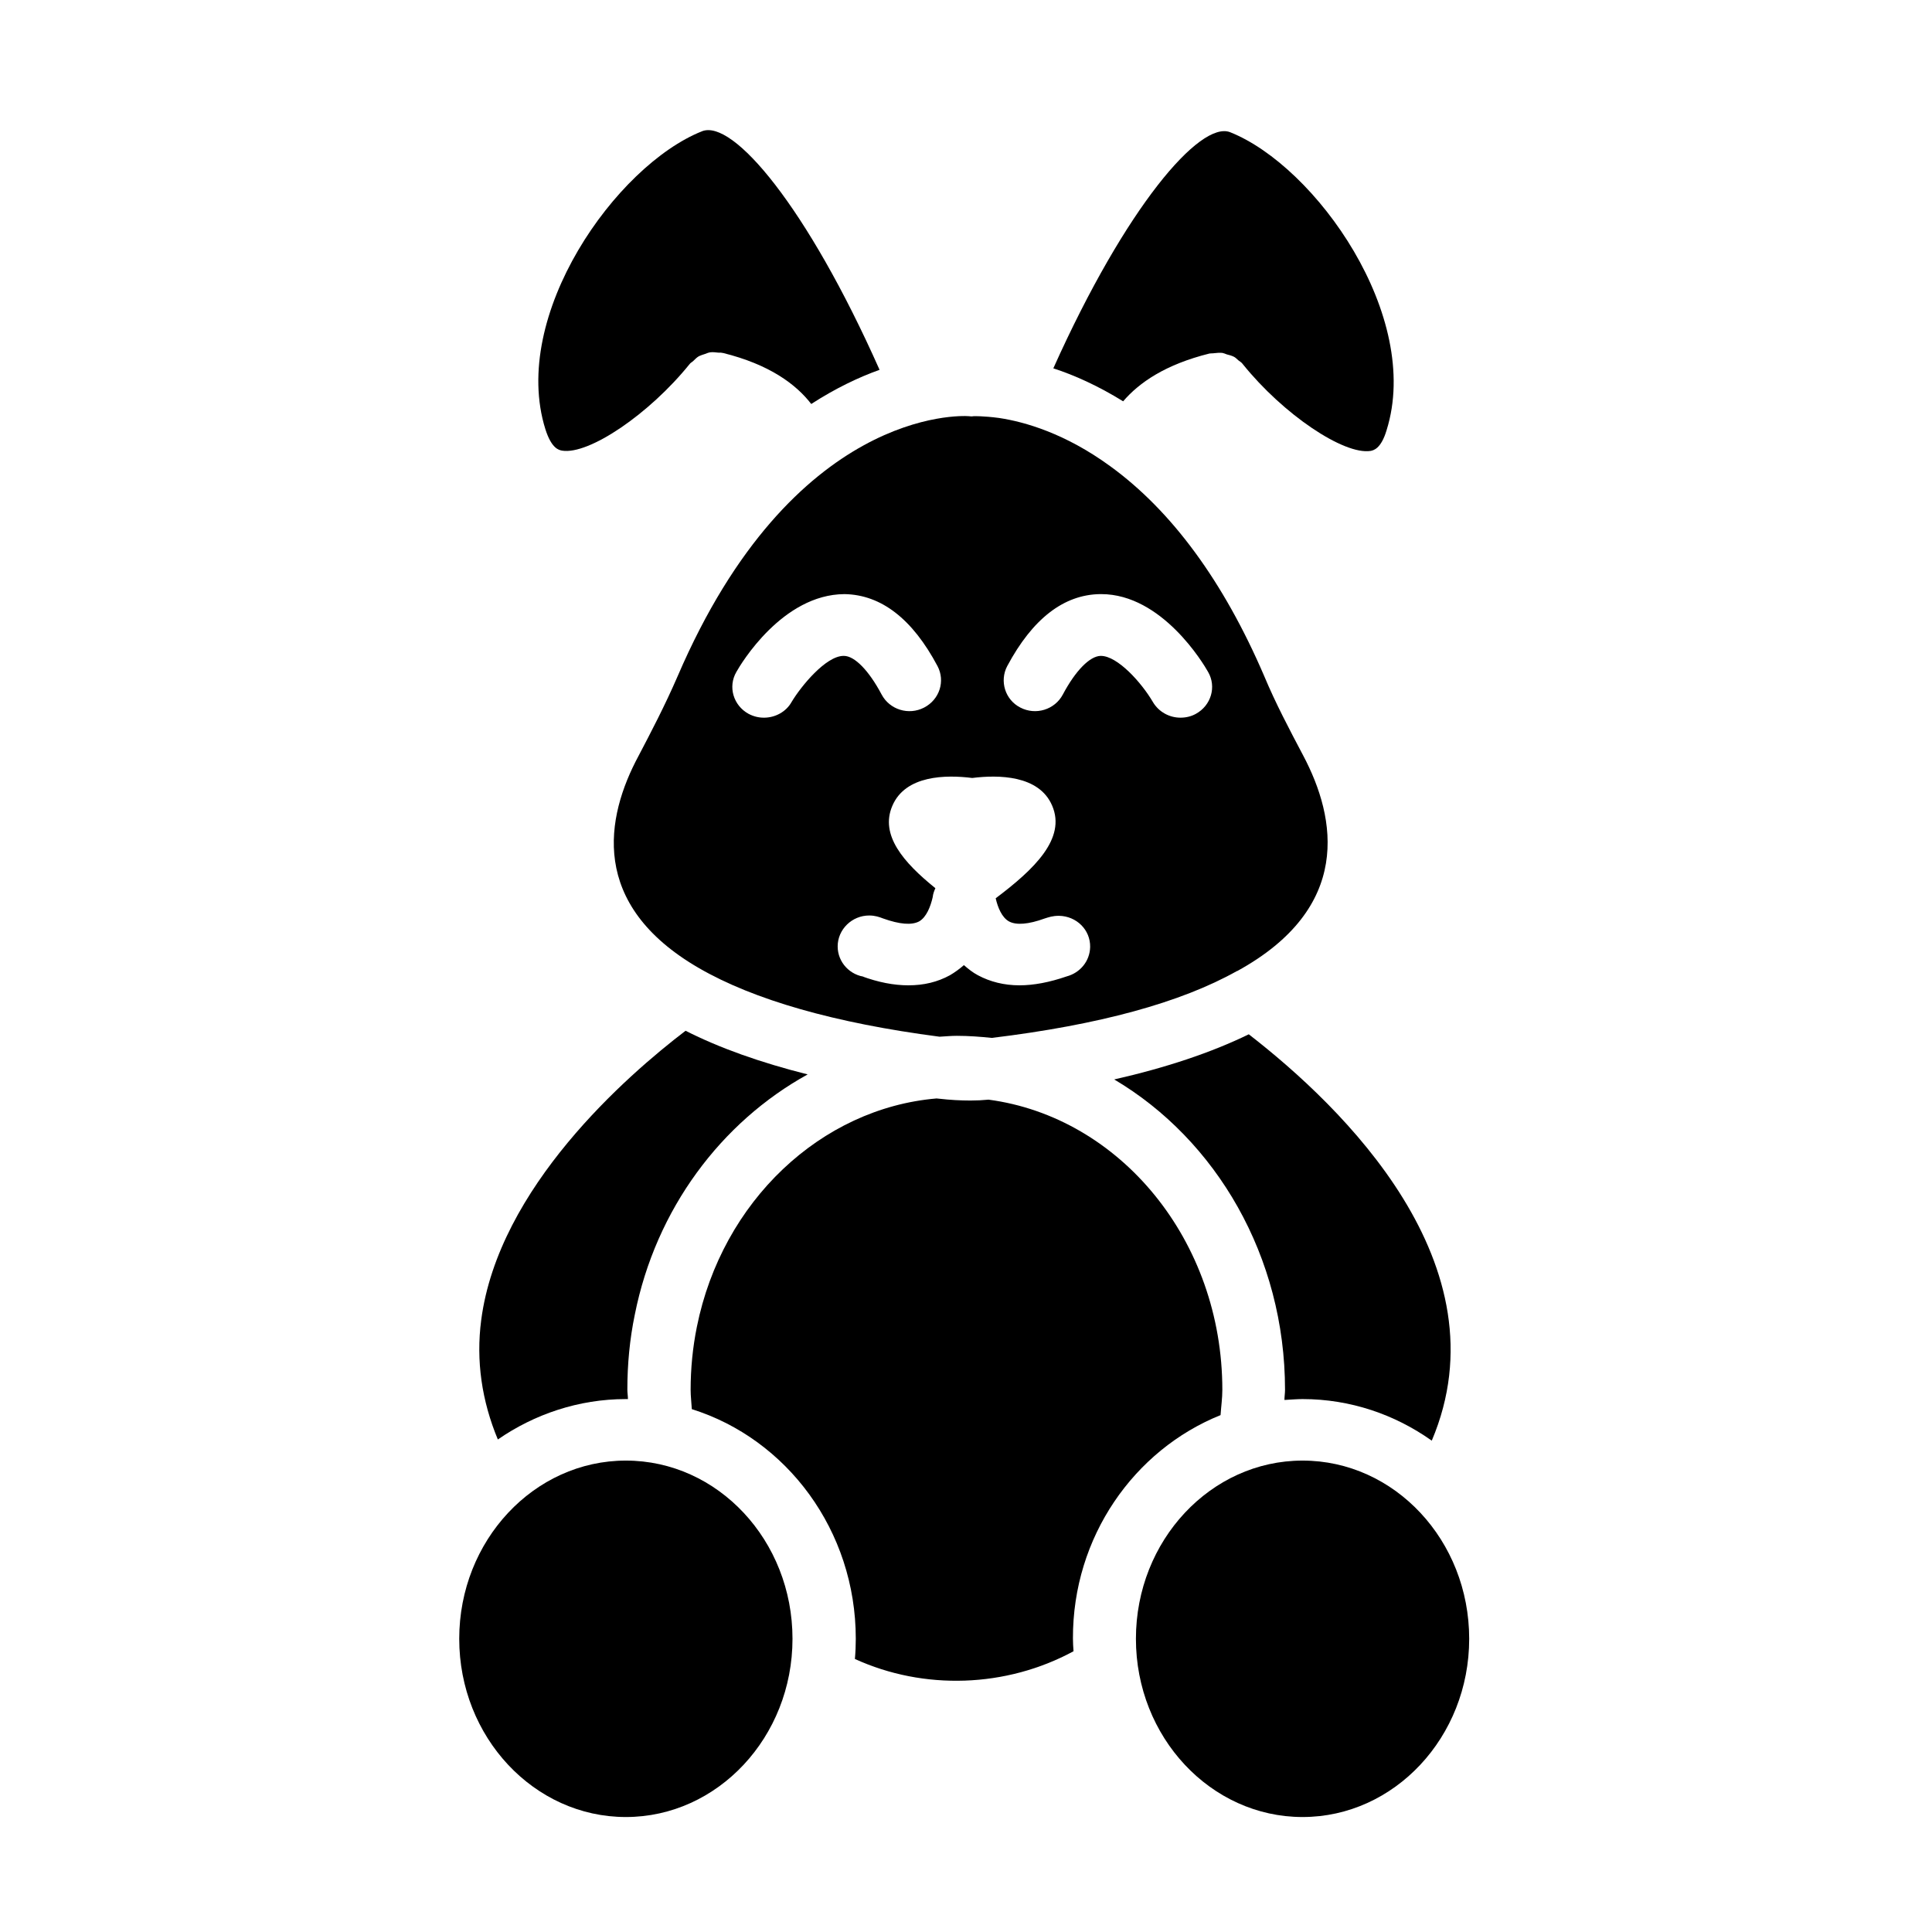
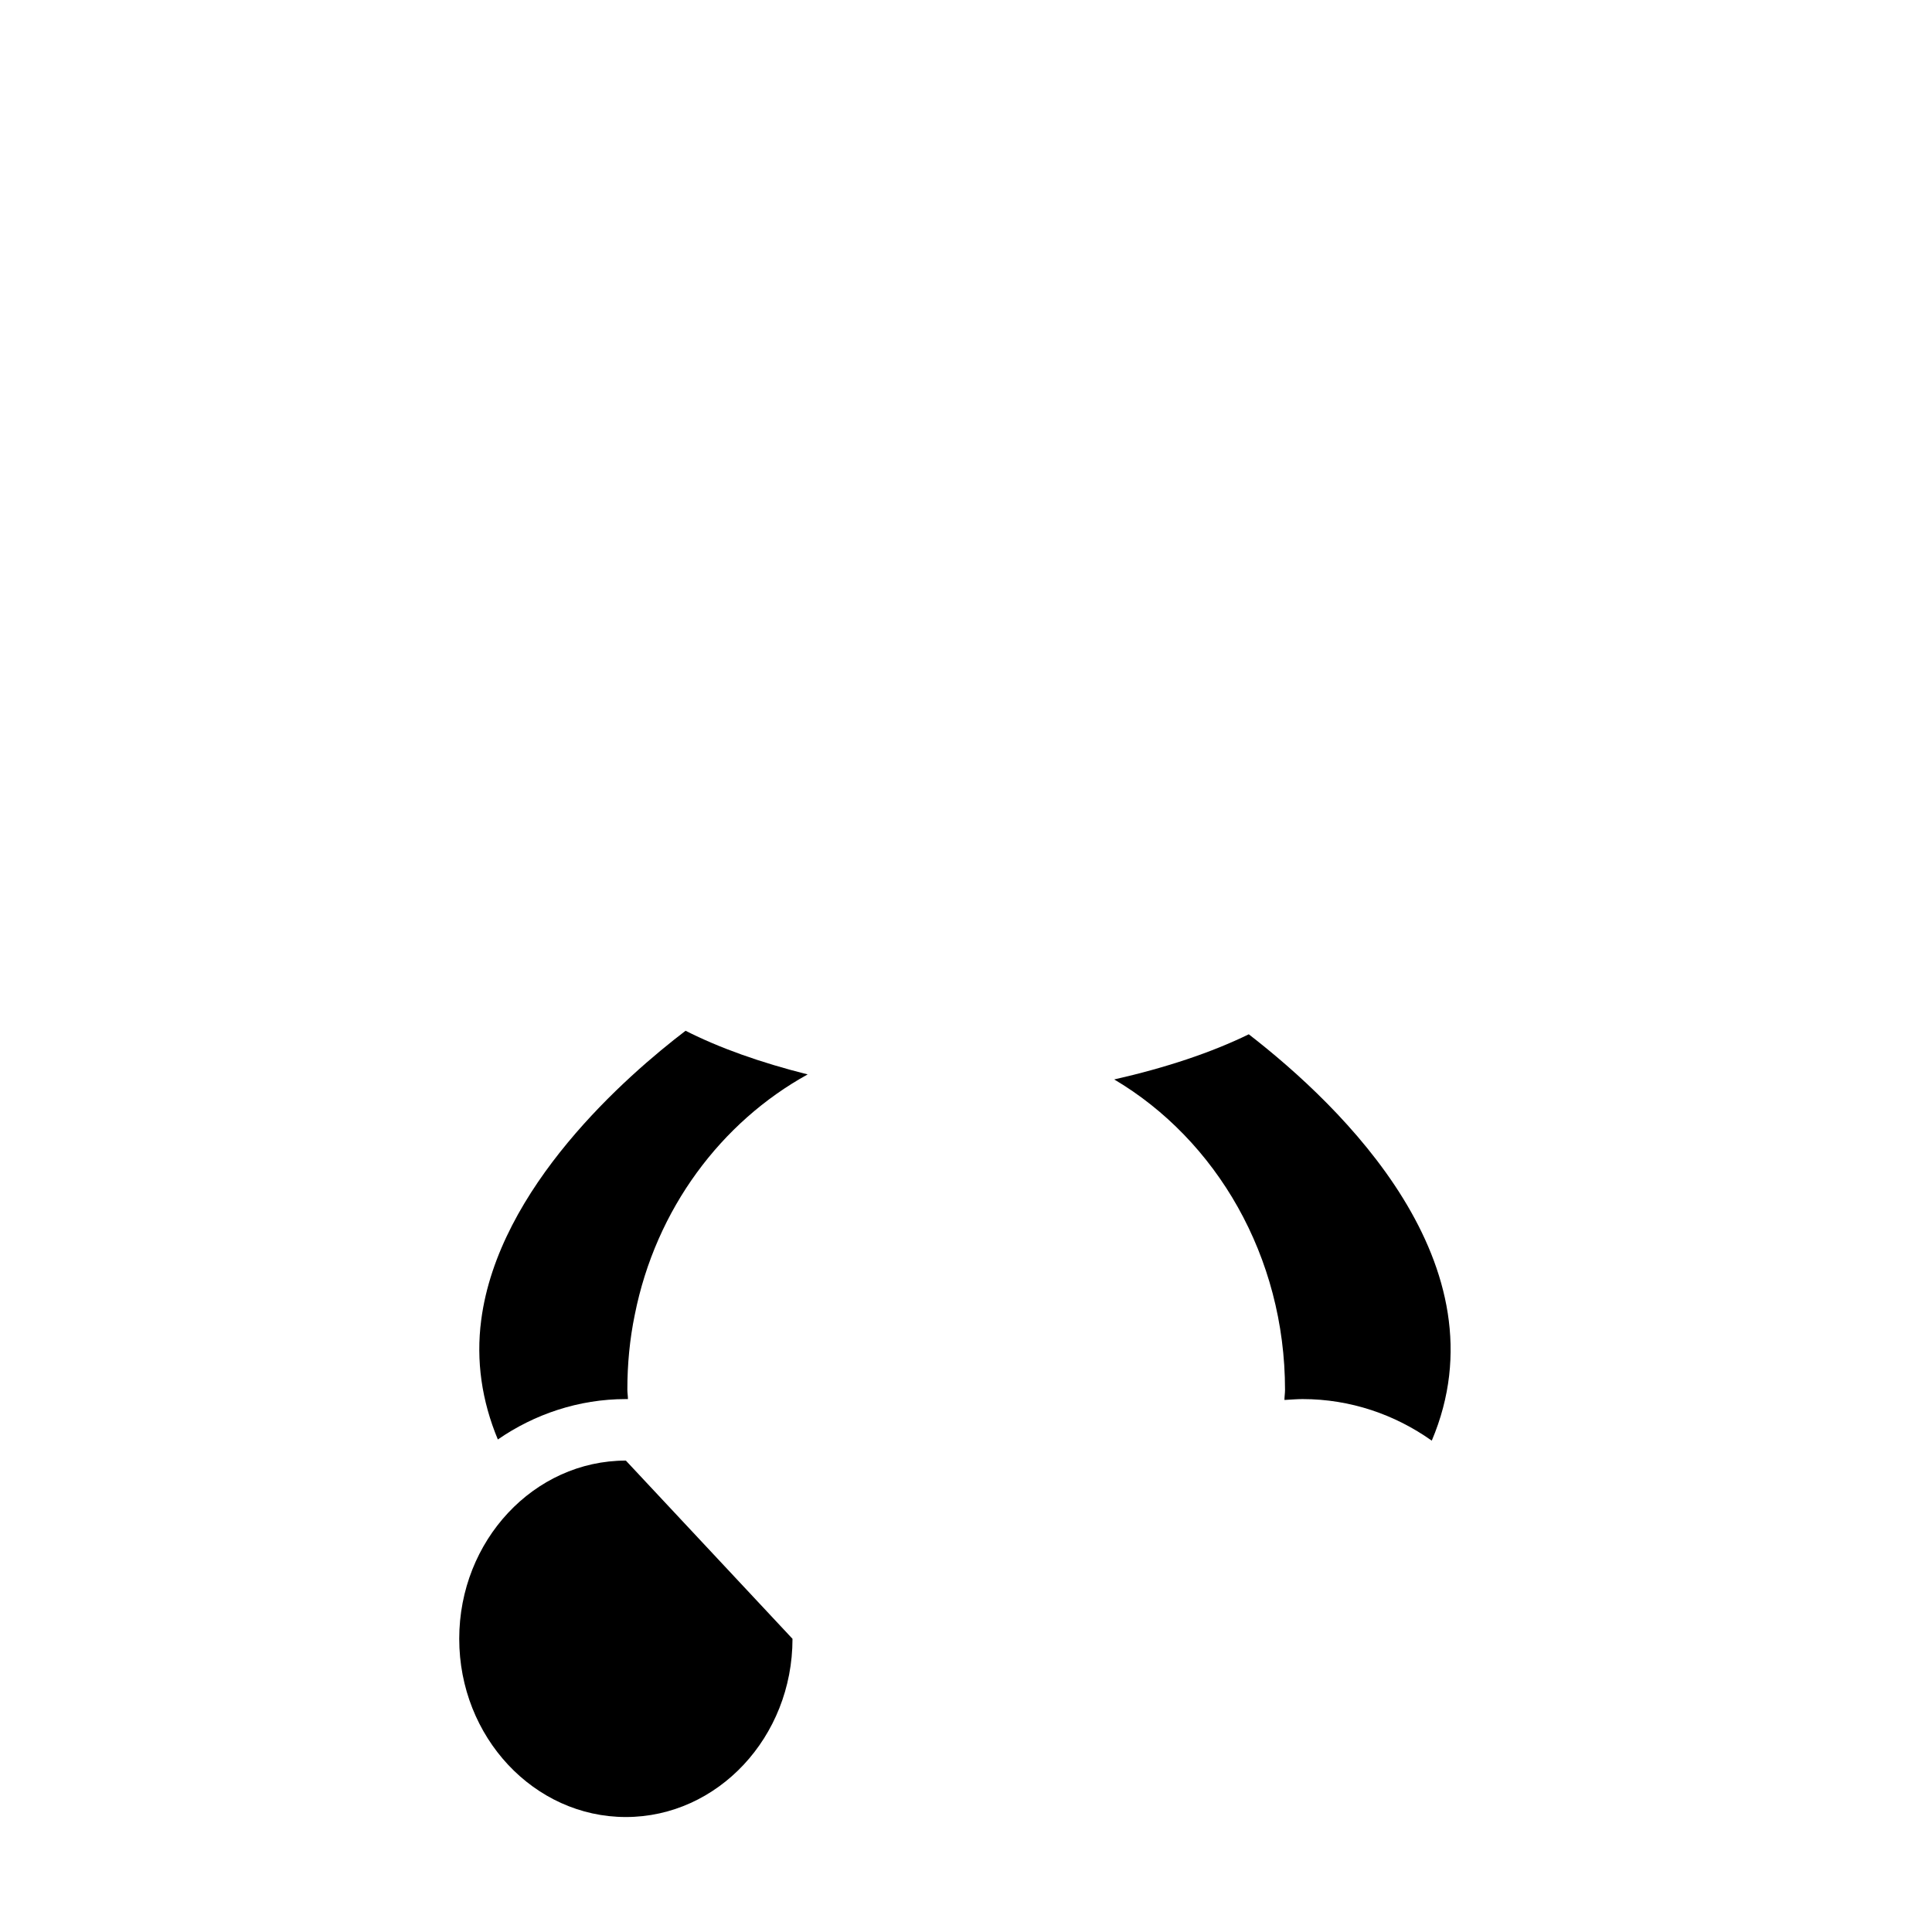
<svg xmlns="http://www.w3.org/2000/svg" fill="#000000" width="800px" height="800px" version="1.1" viewBox="144 144 512 512">
  <g>
-     <path d="m292.94 263.42c7.086 1.18 23.145-9.684 33.852-22.984 0.234-0.316 0.629-0.473 0.945-0.789 0.473-0.473 0.945-0.945 1.496-1.258 0.473-0.234 1.023-0.395 1.496-0.551 0.473-0.156 0.945-0.395 1.496-0.473 0.707-0.078 1.418 0 2.047 0.078 0.395 0.078 0.707-0.078 1.102 0.078h0.078 0.078c12.438 3.07 19.445 8.344 23.457 13.539 6.453-4.172 12.594-7.086 18.105-9.055-19.207-43.219-38.887-66.52-47.074-63.211-22.75 9.055-50.934 48.805-41.484 78.957 1.652 5.195 3.621 5.512 4.406 5.668z" />
-     <path d="m323.56 323.25c-3.305 7.637-7.086 14.879-10.312 21.02-8.816 16.375-13.145 39.438 15.98 56.285 14.562 8.422 35.977 14.562 63.762 18.184 1.496-0.078 2.992-0.234 4.566-0.234 3.148 0 6.219 0.234 9.289 0.551 28.496-3.465 50.066-9.367 64.945-17.711h0.078c30.543-16.766 26.371-40.383 17.477-57.152-3.699-7.008-7.32-13.855-10.312-21.02-10.785-25.113-24.562-43.848-40.855-55.656-11.887-8.66-22.594-11.73-29.441-12.754-4.172-0.551-6.691-0.473-6.691-0.473-0.395 0.078-0.867 0.078-1.34 0-2.047-0.156-46.602-2.125-77.145 68.961zm87.379-2.754c6.691-12.516 14.957-18.895 24.562-19.051h0.316c16.137 0 27.16 18.5 28.34 20.625 2.281 3.938 0.789 8.895-3.227 11.098-1.258 0.707-2.676 1.023-4.094 1.023-2.914 0-5.746-1.496-7.32-4.172-2.992-5.117-9.367-12.203-13.777-12.203h-0.078c-2.832 0.078-6.613 3.856-9.996 10.234-2.125 4.016-7.164 5.59-11.258 3.465-4.019-2.047-5.594-7.008-3.469-11.02zm-9.289 29.676c6.926-0.867 17.711-0.789 21.176 7.32 3.777 8.738-4.801 16.926-14.957 24.562 0.551 2.441 1.652 5.117 3.543 6.141 1.891 1.023 5.117 0.789 9.445-0.789 1.023-0.316 2.047-0.707 3.777-0.707 4.644 0.078 8.344 3.699 8.266 8.266-0.078 3.777-2.676 6.848-6.219 7.793-4.566 1.574-8.738 2.363-12.516 2.363-4.094 0-7.793-0.945-11.02-2.676-1.34-0.707-2.519-1.652-3.699-2.676-1.18 1.023-2.363 1.891-3.699 2.676-3.305 1.812-6.926 2.676-11.02 2.676-3.856 0-7.949-0.789-12.438-2.441 0 0 0.473 0.156 1.18 0.234-4.172-0.395-7.477-3.856-7.477-8.109 0-4.488 3.777-8.188 8.344-8.188 1.574 0 2.676 0.395 3.699 0.789 4.41 1.574 7.559 1.812 9.523 0.789 1.969-1.102 3.07-4.016 3.621-6.453 0.078-0.867 0.395-1.652 0.707-2.363-8.5-6.848-14.719-14.09-11.414-21.805 3.465-8.188 14.246-8.27 21.176-7.402zm-9.211-29.676c2.125 4.016 0.551 8.895-3.543 11.02s-9.133 0.551-11.258-3.465c-3.387-6.375-7.164-10.234-9.996-10.234h-0.078c-4.723 0-11.336 8.109-13.777 12.203-1.496 2.676-4.41 4.172-7.32 4.172-1.418 0-2.754-0.316-4.094-1.023-4.016-2.203-5.512-7.164-3.227-11.098 1.18-2.125 12.203-20.547 28.652-20.625 9.762 0.156 18.027 6.613 24.641 19.051z" />
-     <path d="m464.55 237.68h0.078 0.078c0.316-0.078 0.629 0 1.023-0.078 0.707-0.078 1.496-0.156 2.203-0.078 0.395 0.078 0.789 0.234 1.18 0.395 0.629 0.156 1.258 0.316 1.891 0.629 0.473 0.234 0.789 0.629 1.18 0.945 0.395 0.316 0.867 0.551 1.18 1.023 10.707 13.305 26.766 24.09 33.852 22.984 0.707-0.156 2.754-0.473 4.25-5.512 9.445-30.148-18.734-69.902-41.484-78.957-7.949-3.07-27.629 19.758-46.84 62.582 5.59 1.812 11.887 4.644 18.5 8.738 4.25-4.957 11.18-9.758 22.91-12.672z" />
    <path d="m489.19 514.77c12.676 0 24.48 4.094 34.242 11.02 19.758-46.602-23.773-88.559-48.492-107.69-9.84 4.801-21.805 8.816-35.66 11.965 27 15.98 45.266 46.84 45.266 82.262 0 0.867-0.156 1.812-0.156 2.676 1.652-0.078 3.227-0.234 4.801-0.234z" />
-     <path d="m309.86 531.07c-24.324 0-44.16 21.176-44.16 47.23s19.836 47.23 44.16 47.23 44.16-21.176 44.16-47.23c0.004-26.055-19.758-47.23-44.16-47.23z" />
+     <path d="m309.86 531.07c-24.324 0-44.16 21.176-44.16 47.23s19.836 47.23 44.16 47.23 44.16-21.176 44.16-47.23z" />
    <path d="m309.86 514.77h0.551c0-0.789-0.156-1.652-0.156-2.519 0-6.691 0.629-13.383 1.969-19.836 5.59-28.102 22.984-51.09 45.816-63.684-12.516-3.148-23.379-7.008-32.355-11.57-15.586 11.887-49.594 41.562-54.16 76.672-1.418 10.785 0.156 21.41 4.41 31.645 9.68-6.691 21.41-10.707 33.926-10.707z" />
-     <path d="m467.46 519.02c0.156-2.281 0.473-4.488 0.473-6.691 0-39.598-27.078-72.266-61.953-76.91-1.574 0.156-3.148 0.234-4.801 0.234-2.676 0-5.434-0.156-8.188-0.473-0.316 0-0.551-0.078-0.789-0.078-30.621 2.598-56.836 27.238-63.527 60.535-1.102 5.434-1.652 11.098-1.652 16.688 0 1.73 0.234 3.465 0.316 5.117 25.113 7.871 43.453 32.117 43.453 60.852 0 1.812-0.078 3.621-0.234 5.352 18.262 8.344 40.07 7.637 57.938-2.047-0.078-1.102-0.156-2.203-0.156-3.387-0.082-26.918 16.215-49.98 39.121-59.191z" />
-     <path d="m489.19 531.07c-24.324 0-44.16 21.176-44.16 47.23s19.836 47.23 44.16 47.23 44.16-21.176 44.16-47.23c0.004-26.055-19.754-47.23-44.16-47.23z" />
  </g>
</svg>